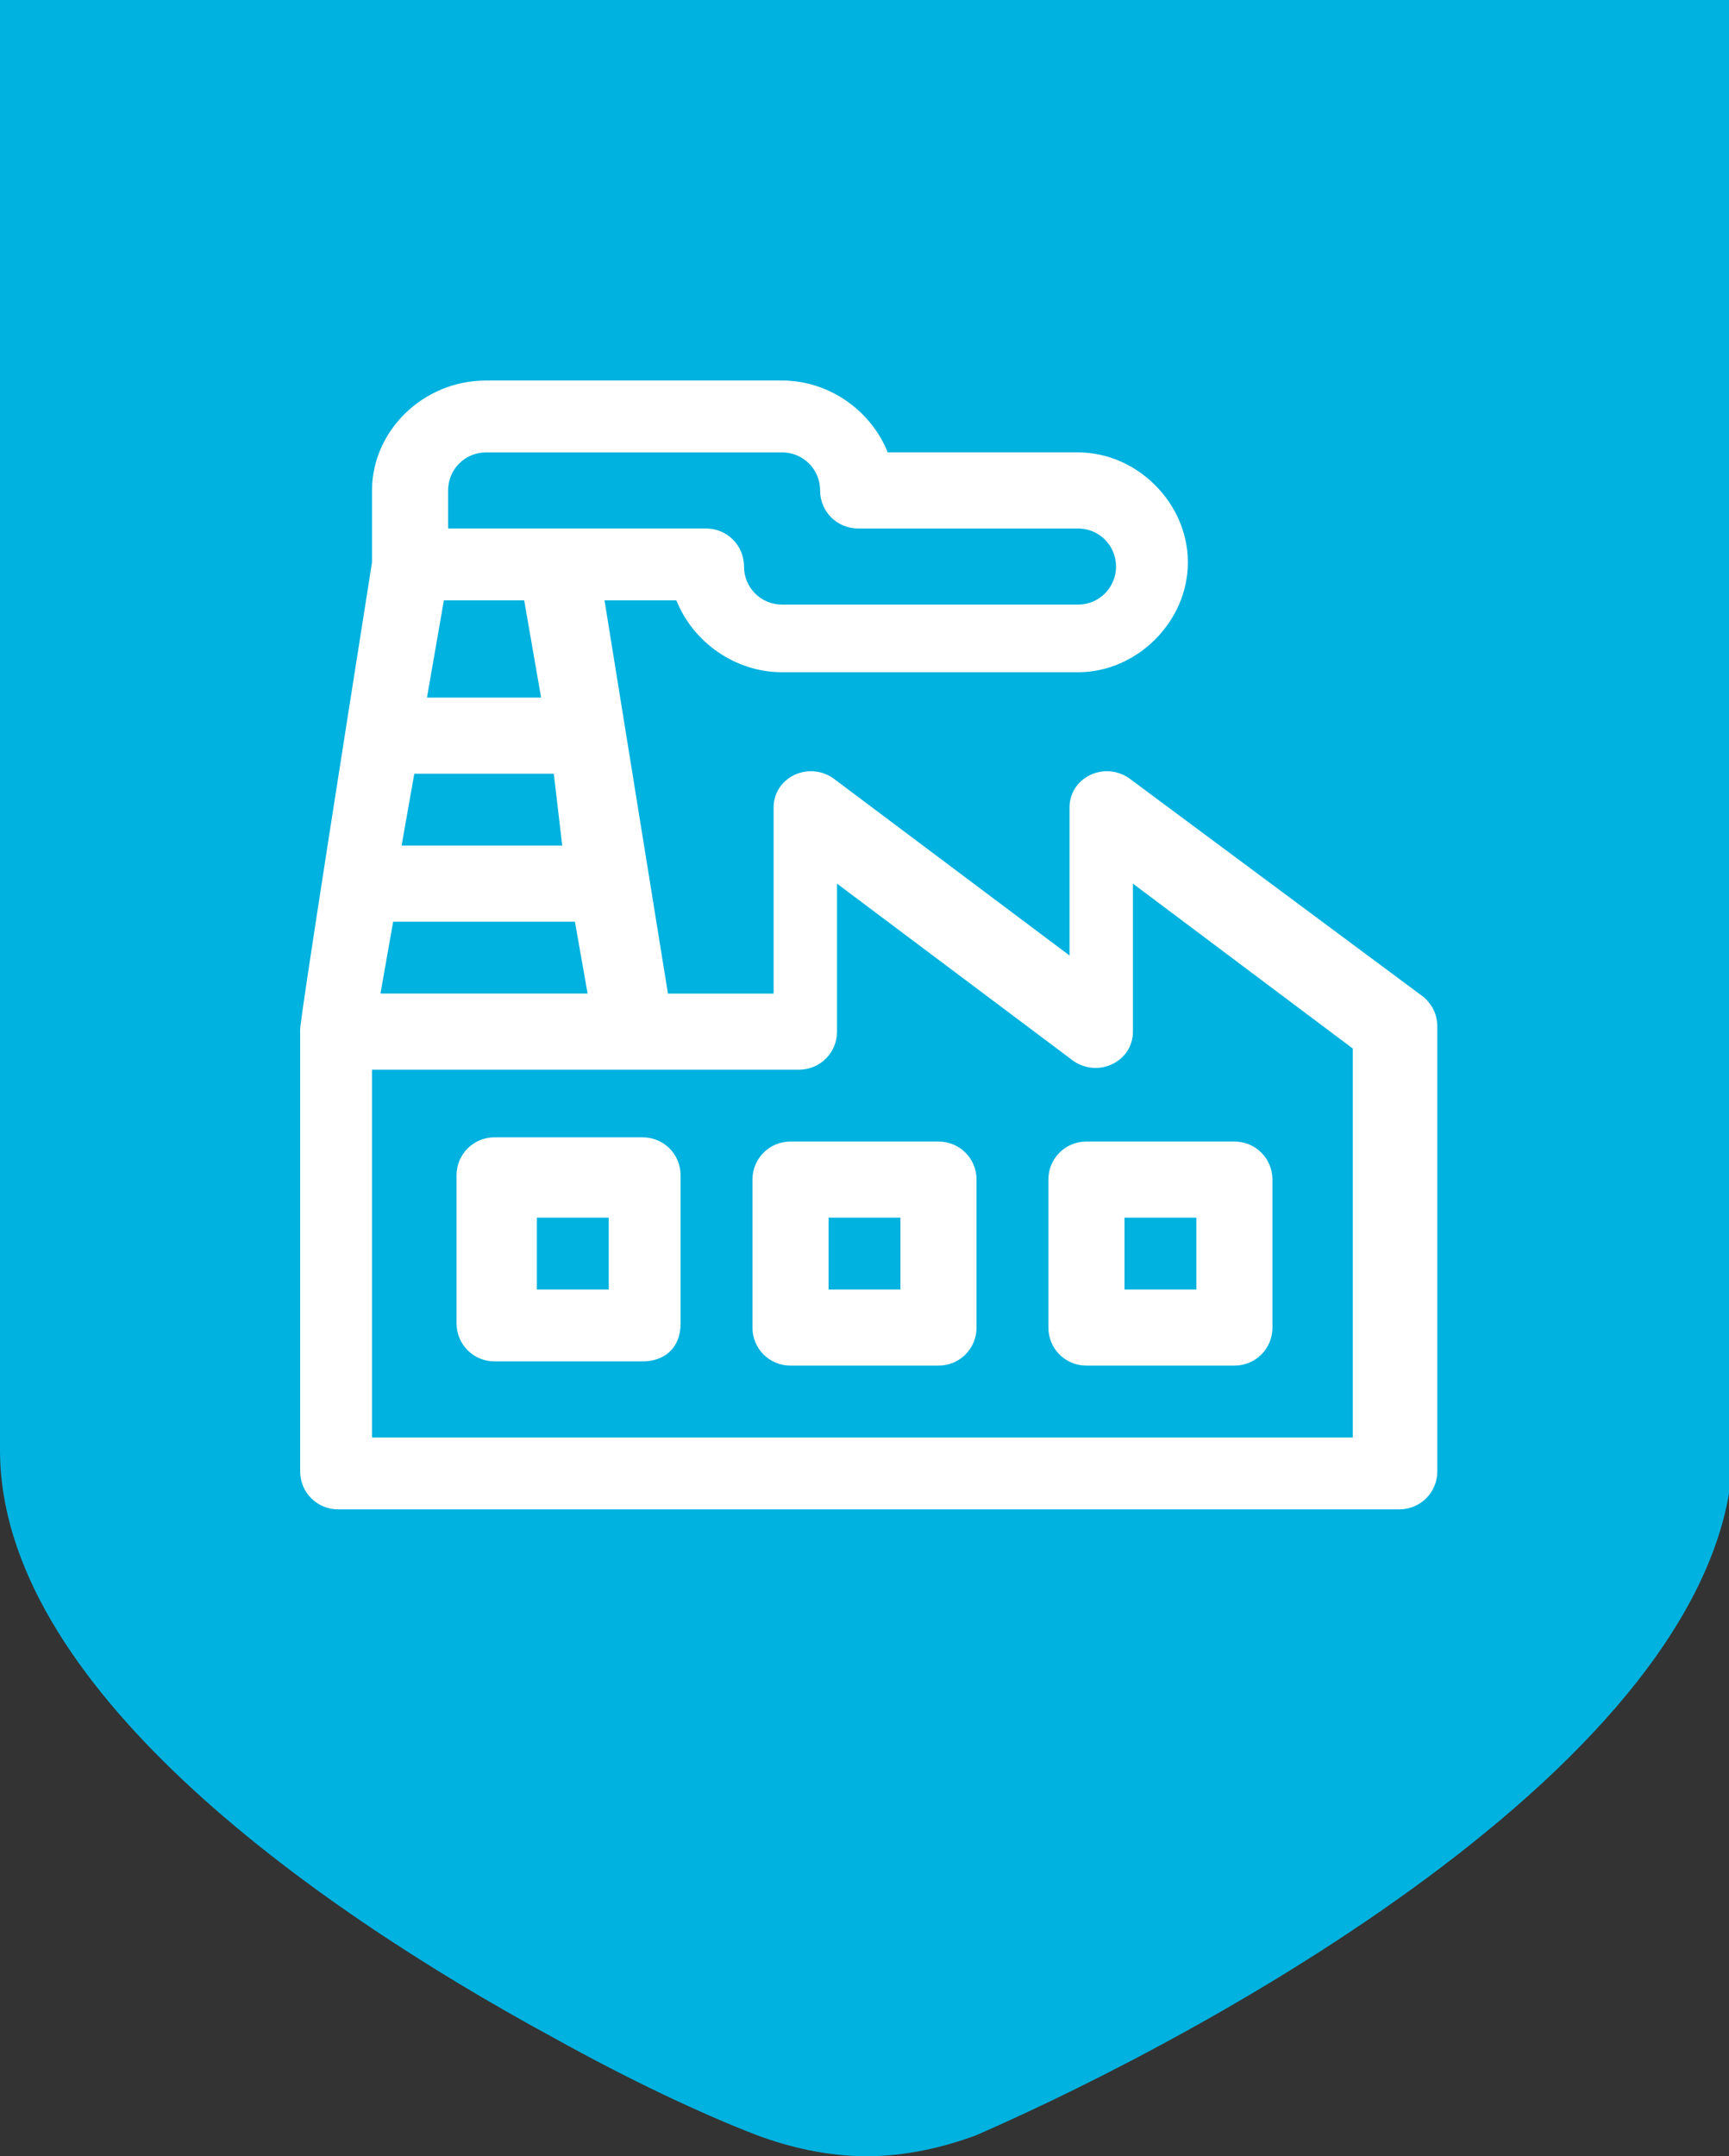
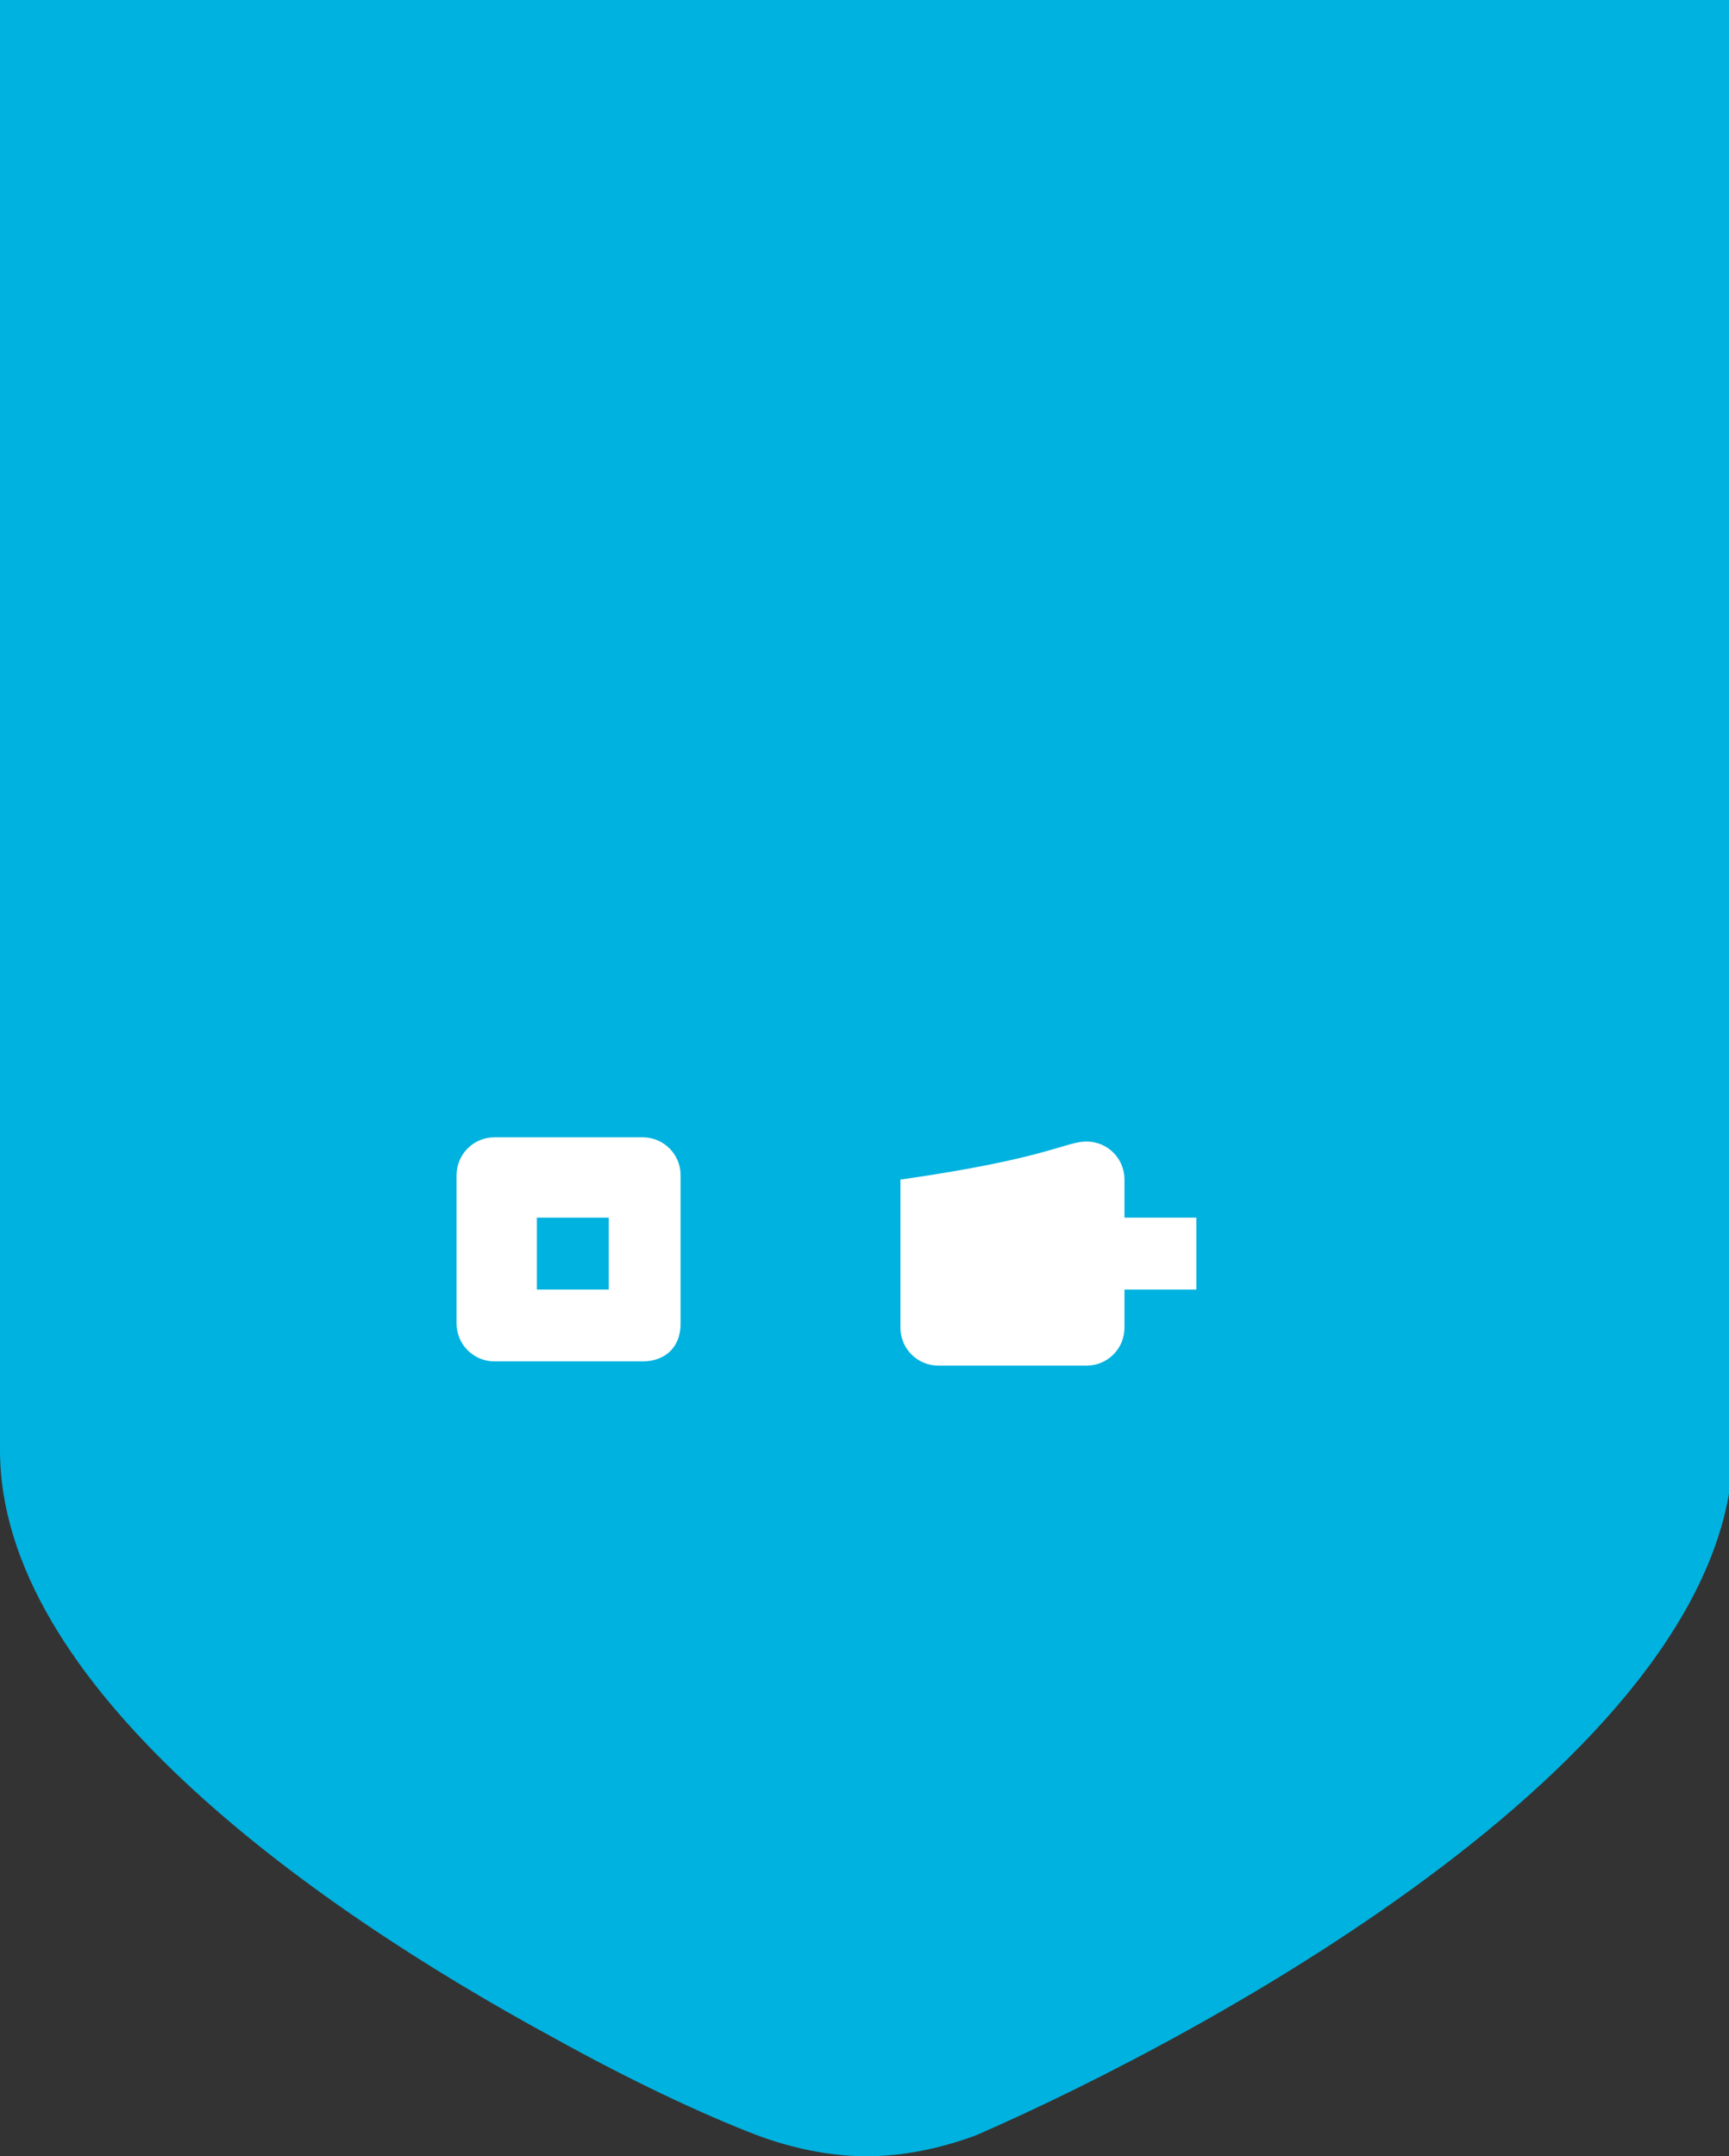
<svg xmlns="http://www.w3.org/2000/svg" xmlns:xlink="http://www.w3.org/1999/xlink" version="1.1" id="Calque_1" x="0px" y="0px" viewBox="0 0 40.9 51" style="enable-background:new 0 0 40.9 51;" xml:space="preserve">
  <rect x="0" y="0" width="40.9" height="51" fill="#333333" stroke="none" />
  <style type="text/css">
	.st0{fill:#00B2DF;}
	.st1{clip-path:url(#SVGID_2_);fill:#FFFFFF;}
</style>
  <g>
    <path class="st0" d="M0,22.4c0,0.1,0,0.1,0,0.2v11.7c0,5.5,7.2,10.7,13.1,13.9c1.8,1,3.5,1.8,4.8,2.3c0.8,0.3,1.7,0.5,2.6,0.5   c0.9,0,1.8-0.2,2.6-0.5c5.5-2.4,17.9-9.1,17.9-16.3V0H0V22.4z" />
  </g>
  <g>
    <defs>
      <path id="SVGID_1_" d="M0,0v22.4c0,0.1,0,0.1,0,0.2v11.7c0,5.5,7.2,10.7,13.1,13.9c1.8,1,3.5,1.8,4.8,2.3c0.8,0.3,1.7,0.5,2.6,0.5    s1.8-0.2,2.6-0.5c5.5-2.4,17.9-9.1,17.9-16.3V0H0z" />
    </defs>
    <clipPath id="SVGID_2_">
      <use xlink:href="#SVGID_1_" style="overflow:visible;" />
    </clipPath>
-     <path class="st1" d="M8.8,34h23.2v-9.2l-5.2-3.9v3.5c0,0.7-0.8,1.1-1.4,0.7l-5.6-4.2v3.5c0,0.5-0.4,0.9-0.9,0.9H8.8V34z M13.6,21.8   H9.3L9,23.5h4.9L13.6,21.8z M10.5,14.2l-0.4,2.3h2.7l-0.4-2.3H10.5z M16.7,12.5c0.5,0,0.9,0.4,0.9,0.9c0,0.5,0.4,0.9,0.9,0.9h7   c0.5,0,0.9-0.4,0.9-0.9c0-0.5-0.4-0.9-0.9-0.9h-5.2c-0.5,0-0.9-0.4-0.9-0.9c0-0.5-0.4-0.9-0.9-0.9h-7c-0.5,0-0.9,0.4-0.9,0.9v0.9   H16.7z M13.1,18.3H9.8L9.5,20h3.8L13.1,18.3z M8.8,13.3v-1.7C8.8,10.2,10,9,11.5,9h7c1.1,0,2.1,0.7,2.5,1.7h4.5   c1.4,0,2.6,1.2,2.6,2.6c0,1.4-1.2,2.6-2.6,2.6h-7c-1.1,0-2.1-0.7-2.5-1.7h-1.7l1.5,9.3h2.5v-4.4c0-0.7,0.8-1.1,1.4-0.7l5.6,4.2   v-3.5c0-0.7,0.8-1.1,1.4-0.7l7,5.2c0.2,0.2,0.3,0.4,0.3,0.7v10.5c0,0.5-0.4,0.9-0.9,0.9H8c-0.5,0-0.9-0.4-0.9-0.9V24.4   C7.1,24.3,7,24.7,8.8,13.3" />
    <path class="st1" d="M14.4,28.8h-1.7v1.7h1.7V28.8z M15.2,32.2h-3.5c-0.5,0-0.9-0.4-0.9-0.9v-3.5c0-0.5,0.4-0.9,0.9-0.9h3.5   c0.5,0,0.9,0.4,0.9,0.9v3.5C16.1,31.9,15.7,32.2,15.2,32.2" />
-     <path class="st1" d="M21.3,28.8h-1.7v1.7h1.7V28.8z M23.1,27.9v3.5c0,0.5-0.4,0.9-0.9,0.9h-3.5c-0.5,0-0.9-0.4-0.9-0.9v-3.5   c0-0.5,0.4-0.9,0.9-0.9h3.5C22.7,27,23.1,27.4,23.1,27.9" />
-     <path class="st1" d="M26.6,30.5h1.7v-1.7h-1.7V30.5z M25.7,27h3.5c0.5,0,0.9,0.4,0.9,0.9v3.5c0,0.5-0.4,0.9-0.9,0.9h-3.5   c-0.5,0-0.9-0.4-0.9-0.9v-3.5C24.8,27.4,25.2,27,25.7,27" />
+     <path class="st1" d="M26.6,30.5h1.7v-1.7h-1.7V30.5z M25.7,27c0.5,0,0.9,0.4,0.9,0.9v3.5c0,0.5-0.4,0.9-0.9,0.9h-3.5   c-0.5,0-0.9-0.4-0.9-0.9v-3.5C24.8,27.4,25.2,27,25.7,27" />
  </g>
  <g>
</g>
  <g>
</g>
  <g>
</g>
  <g>
</g>
  <g>
</g>
  <g>
</g>
</svg>